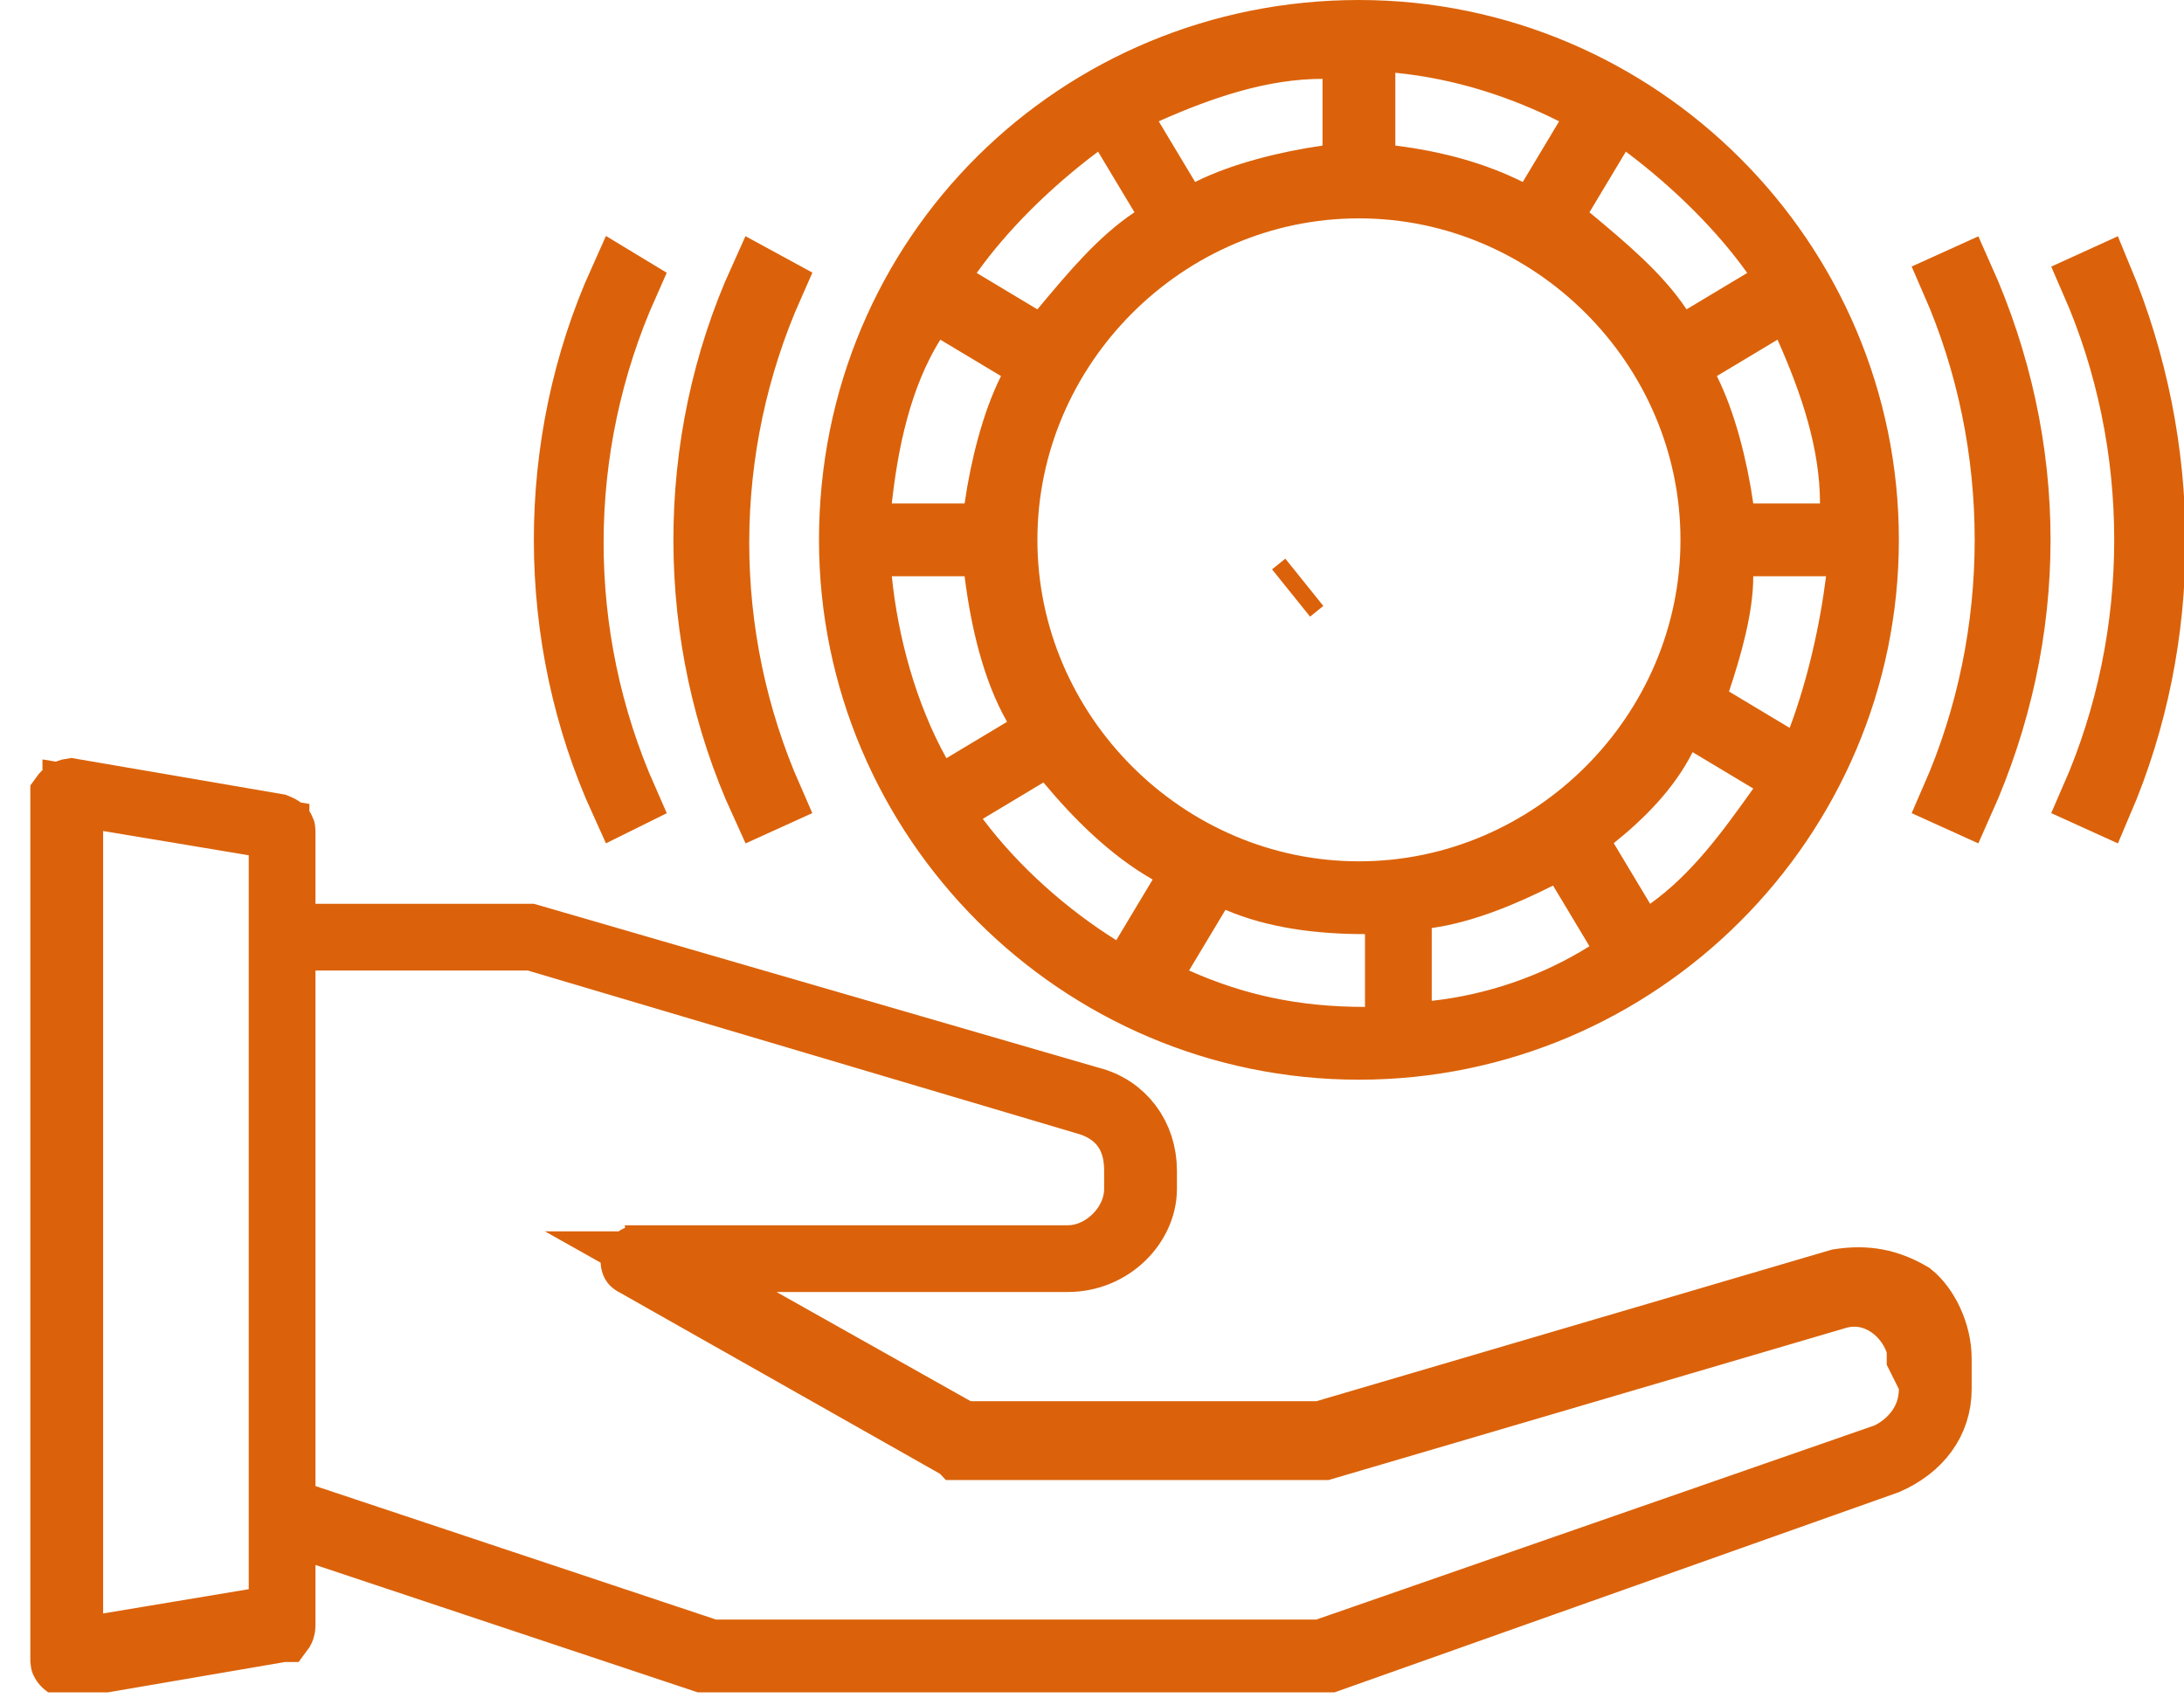
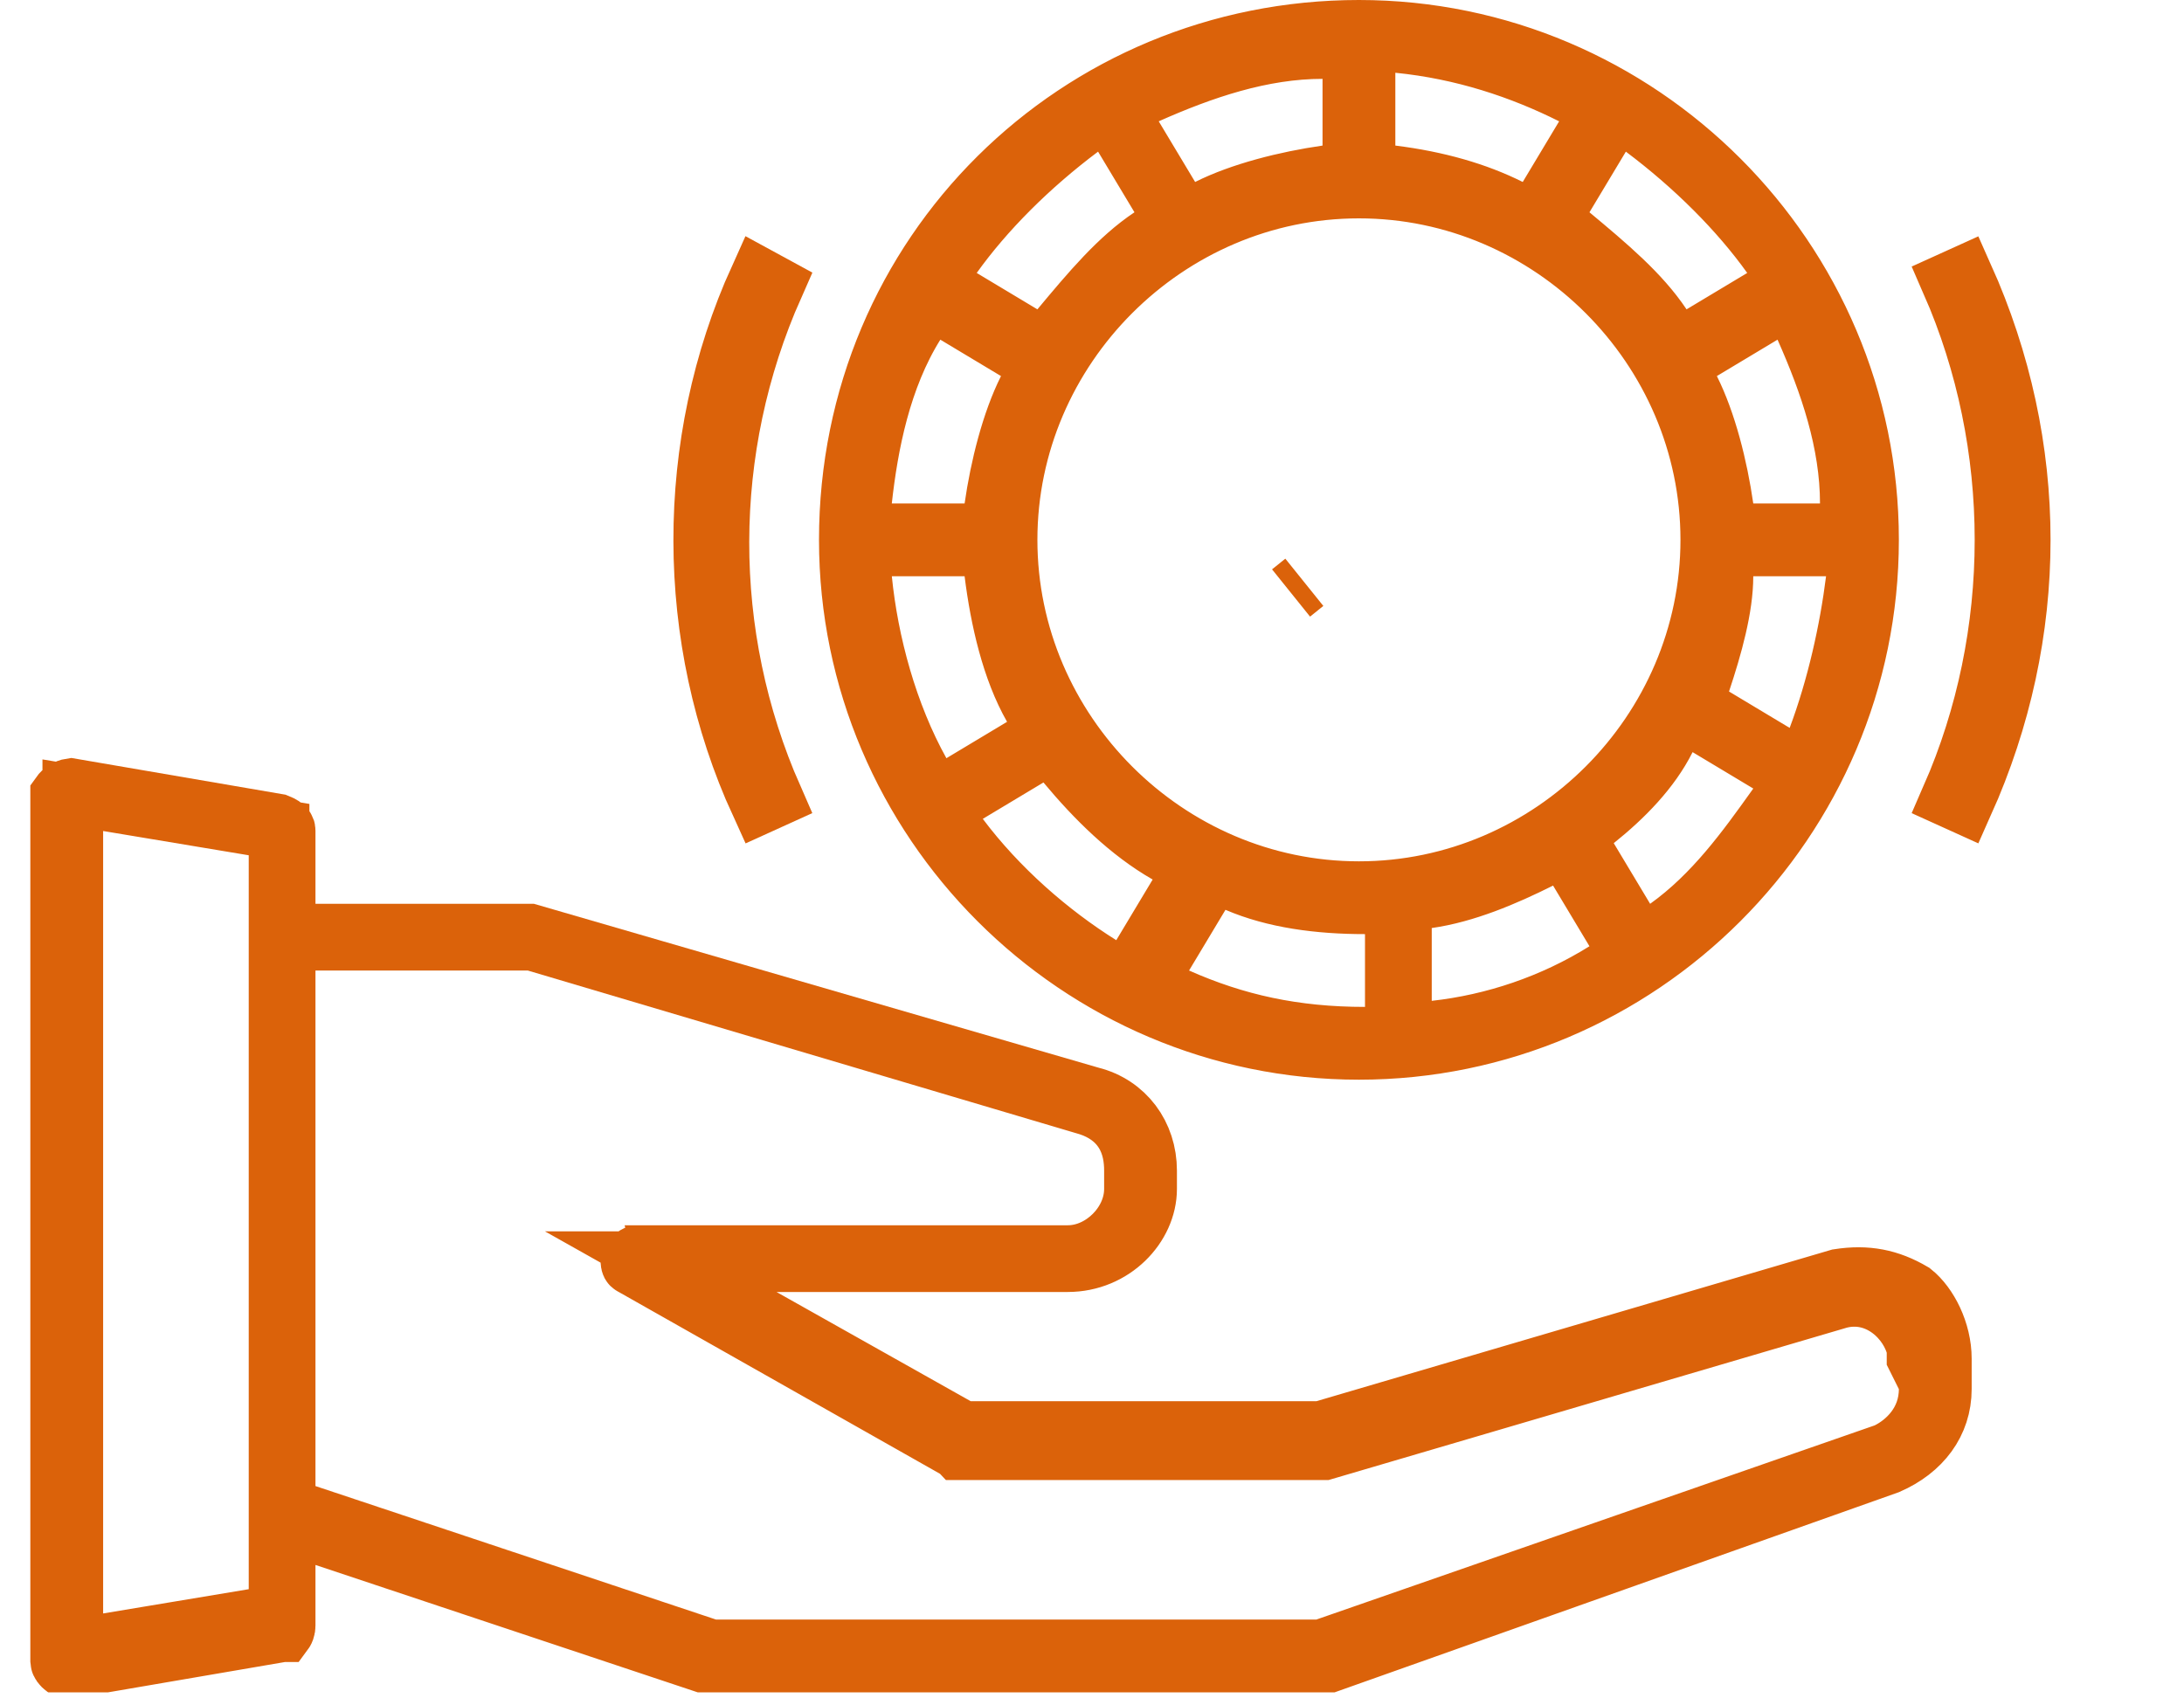
<svg xmlns="http://www.w3.org/2000/svg" width="36" height="28" viewBox="0 0 36 28" fill="none">
  <g clip-path="url(#clip0_1_198)">
    <path d="M12.537 13.243C11.293 10.525 11.288 7.312 12.521 4.59L12.747 4.713C11.556 7.399 11.551 10.466 12.733 13.154L12.537 13.243Z" stroke="#DB620A" />
-     <path d="M10.212 4.61L10.354 4.696C9.153 7.391 9.148 10.473 10.34 13.171L10.229 13.226C8.996 10.518 8.99 7.323 10.212 4.61ZM34.467 13.154C35.644 10.467 35.644 7.333 34.467 4.646L34.647 4.564C35.817 7.37 35.816 10.519 34.652 13.238L34.467 13.154Z" stroke="#DB620A" />
    <path d="M22.5 2.4V2.841L22.938 2.896C23.693 2.99 24.336 3.177 24.876 3.447L25.291 3.654L25.529 3.257L26.129 2.257L26.407 1.794L25.924 1.553C25.079 1.13 24.12 0.809 23.05 0.702L22.5 0.648V1.2V2.4ZM21.871 2.895L22.3 2.834V2.4V1.3V0.8H21.8C20.794 0.8 19.817 1.134 18.897 1.543L18.381 1.773L18.671 2.257L19.271 3.257L19.509 3.654L19.924 3.447C20.457 3.18 21.199 2.991 21.871 2.895ZM28.9 9H28.4V9.5C28.4 10.011 28.226 10.642 28.026 11.242L27.899 11.622L28.243 11.829L29.243 12.429L29.757 12.738L29.968 12.176C30.284 11.333 30.492 10.393 30.596 9.562L30.666 9H30.1H28.9ZM28.405 8.371L28.466 8.8H28.9H30H30.5V8.3C30.5 7.294 30.166 6.317 29.757 5.397L29.527 4.88L29.043 5.171L28.043 5.771L27.646 6.009L27.853 6.424C28.12 6.957 28.309 7.699 28.405 8.371ZM26.029 14.343L25.791 13.946L25.376 14.153C24.788 14.447 24.147 14.717 23.529 14.805L23.1 14.866V15.3V16.5V17.059L23.655 16.997C24.627 16.889 25.599 16.565 26.465 16.024L26.881 15.764L26.629 15.343L26.029 14.343ZM16.396 9.438L16.341 9H15.9H14.7H14.148L14.203 9.55C14.308 10.604 14.624 11.773 15.163 12.743L15.414 13.195L15.857 12.929L16.857 12.329L17.277 12.077L17.034 11.652C16.683 11.037 16.493 10.215 16.396 9.438ZM15.9 8.8H16.334L16.395 8.371C16.491 7.699 16.68 6.957 16.947 6.424L17.154 6.009L16.757 5.771L15.757 5.171L15.336 4.919L15.076 5.335C14.515 6.233 14.305 7.326 14.203 8.245L14.141 8.8H14.7H15.9ZM15.943 13.071L15.467 13.357L15.8 13.8C16.441 14.655 17.289 15.395 18.135 15.924L18.567 16.194L18.829 15.757L19.429 14.757L19.692 14.319L19.248 14.066C18.623 13.709 18.067 13.16 17.584 12.58L17.31 12.251L16.943 12.471L15.943 13.071ZM19.171 15.743L18.881 16.227L19.397 16.457C20.362 16.886 21.331 17.1 22.5 17.1H23V16.6V15.4V14.9H22.5C21.736 14.9 21.011 14.803 20.397 14.54L19.996 14.368L19.771 14.743L19.171 15.743ZM26.771 15.157L27.05 15.622L27.491 15.307C28.259 14.758 28.8 14 29.286 13.32L29.307 13.291L29.622 12.85L29.157 12.571L28.157 11.971L27.694 11.694L27.453 12.176C27.199 12.683 26.763 13.13 26.288 13.51L25.946 13.783L26.171 14.157L26.771 15.157ZM29.057 4.929L29.522 4.65L29.207 4.209C28.673 3.462 27.934 2.726 27.1 2.1L26.657 1.767L26.371 2.243L25.771 3.243L25.551 3.61L25.88 3.884C26.493 4.395 27.032 4.849 27.384 5.377L27.648 5.774L28.057 5.529L29.057 4.929ZM18.529 2.243L18.244 1.767L17.8 2.1C16.965 2.726 16.227 3.462 15.693 4.209L15.378 4.65L15.843 4.929L16.843 5.529L17.21 5.749L17.484 5.42C17.995 4.807 18.449 4.268 18.977 3.916L19.374 3.652L19.129 3.243L18.529 2.243ZM32.359 13.241L32.167 13.154C33.344 10.467 33.344 7.333 32.167 4.646L32.359 4.559C33.614 7.36 33.614 10.44 32.359 13.241ZM22.4 17.3C17.776 17.3 14 13.524 14 8.9C14 4.18 17.773 0.5 22.4 0.5C27.024 0.5 30.8 4.276 30.8 8.9C30.8 13.524 27.024 17.3 22.4 17.3ZM28.2 8.9C28.2 5.724 25.576 3.1 22.4 3.1C19.224 3.1 16.6 5.724 16.6 8.9C16.6 12.076 19.224 14.7 22.4 14.7C25.576 14.7 28.2 12.076 28.2 8.9Z" stroke="#DB620A" />
    <path d="M21.7 23.6H21.772L21.841 23.58L30.311 21.089C30.77 21.018 31.137 21.091 31.519 21.315C31.774 21.519 32 21.954 32 22.4V22.9C32 23.454 31.666 23.895 31.117 24.135L21.914 27.4H11.581L5.358 25.326L4.7 25.107V25.8V26.8C4.7 26.82 4.697 26.842 4.69 26.862C4.684 26.879 4.678 26.892 4.672 26.9H4.657L4.616 26.907L1.157 27.5H1.103C1.102 27.5 1.097 27.498 1.091 27.495C1.077 27.489 1.059 27.477 1.041 27.459C1.023 27.441 1.011 27.423 1.005 27.409C1.002 27.403 1 27.399 1 27.397V13.108C1.038 13.054 1.103 13.012 1.17 13.002L4.573 13.586C4.642 13.613 4.674 13.64 4.686 13.654C4.692 13.662 4.695 13.666 4.696 13.669C4.697 13.673 4.7 13.682 4.7 13.7V14.9V15.4H5.2H8.729L17.961 18.08L17.97 18.083L17.979 18.085C18.54 18.226 18.9 18.713 18.9 19.3V19.6C18.9 20.206 18.343 20.8 17.6 20.8H12.8H10.891L12.555 21.736L15.755 23.536L15.869 23.6H16H21.7ZM4.182 26.693L4.6 26.624V26.2V14.1V13.677L4.182 13.607L1.782 13.207L1.2 13.11V13.7V26.6V27.19L1.782 27.093L4.182 26.693ZM31.8 22.9V22.782L31.747 22.677L31.6 22.382V22.3V22.219L31.574 22.142C31.412 21.654 30.875 21.221 30.252 21.423L21.828 23.9H15.807L15.806 23.899L15.746 23.865L10.446 20.865L10.435 20.859L10.424 20.853C10.419 20.851 10.416 20.848 10.415 20.847C10.414 20.846 10.414 20.846 10.413 20.845C10.412 20.844 10.41 20.842 10.409 20.84C10.405 20.832 10.401 20.82 10.4 20.803C10.4 20.802 10.402 20.797 10.405 20.791C10.411 20.777 10.423 20.759 10.441 20.741C10.459 20.723 10.477 20.711 10.491 20.705C10.498 20.702 10.502 20.701 10.503 20.7H17.6C17.913 20.7 18.183 20.549 18.366 20.366C18.549 20.184 18.7 19.913 18.7 19.6V19.3C18.7 19.101 18.668 18.87 18.537 18.66C18.399 18.44 18.191 18.304 17.958 18.226L17.95 18.223L17.942 18.221L8.842 15.521L8.773 15.5H8.7H5.2H4.7V16V24.5V24.861L5.042 24.974L11.642 27.174L11.719 27.2H11.8H21.7H21.785L21.864 27.172L31.064 23.972L31.095 23.962L31.124 23.947C31.425 23.797 31.8 23.455 31.8 22.9ZM21.281 9.776L21.281 9.776L21.5 9.6L21.281 9.776Z" stroke="#DB620A" />
  </g>
  <defs>
    <clipPath id="clip0_1_198">
      <rect width="35.5" height="27.9" fill="white" transform="translate(0.5)" />
    </clipPath>
  </defs>
</svg>